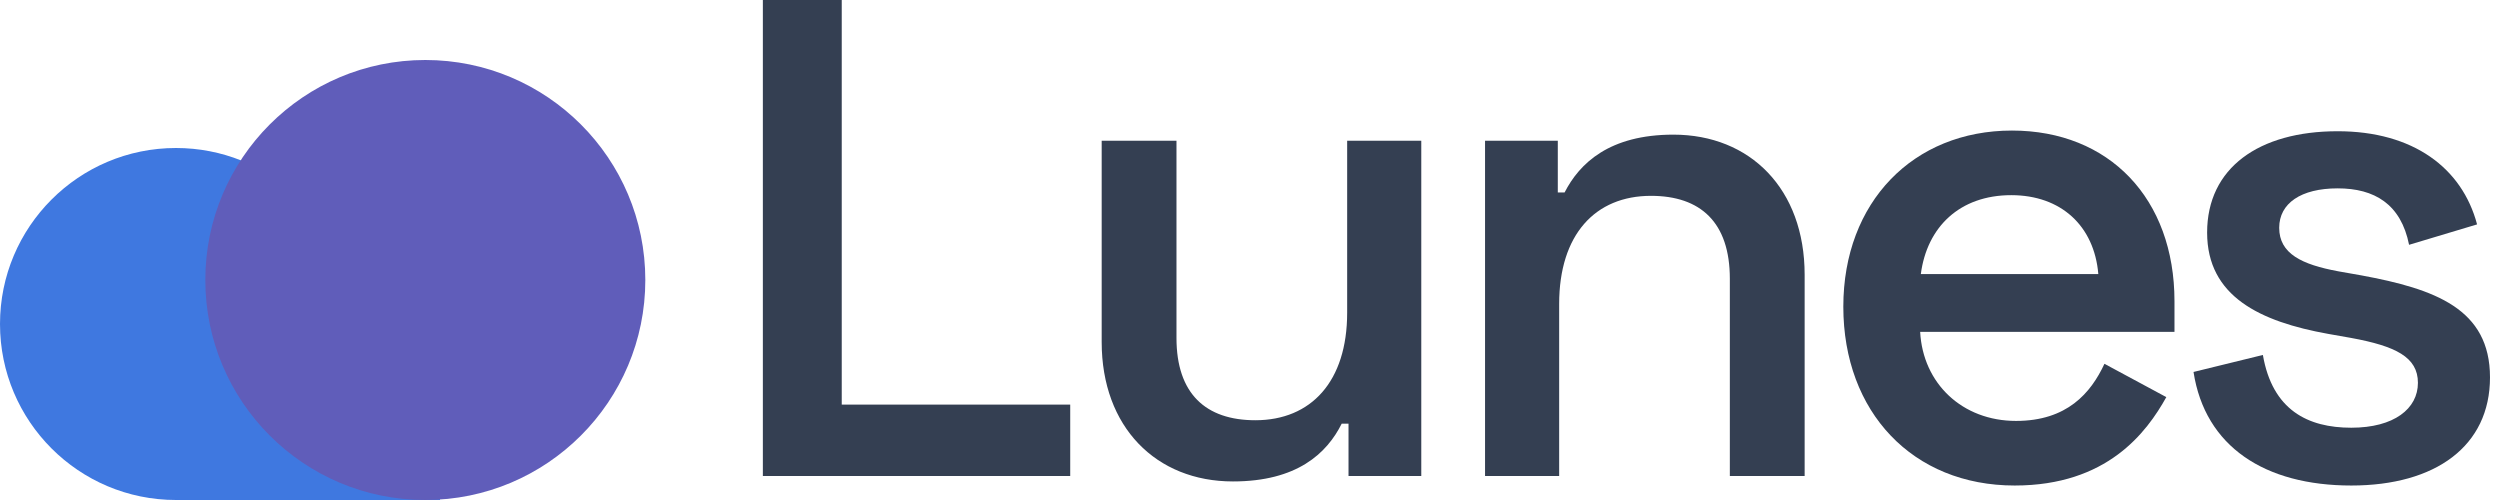
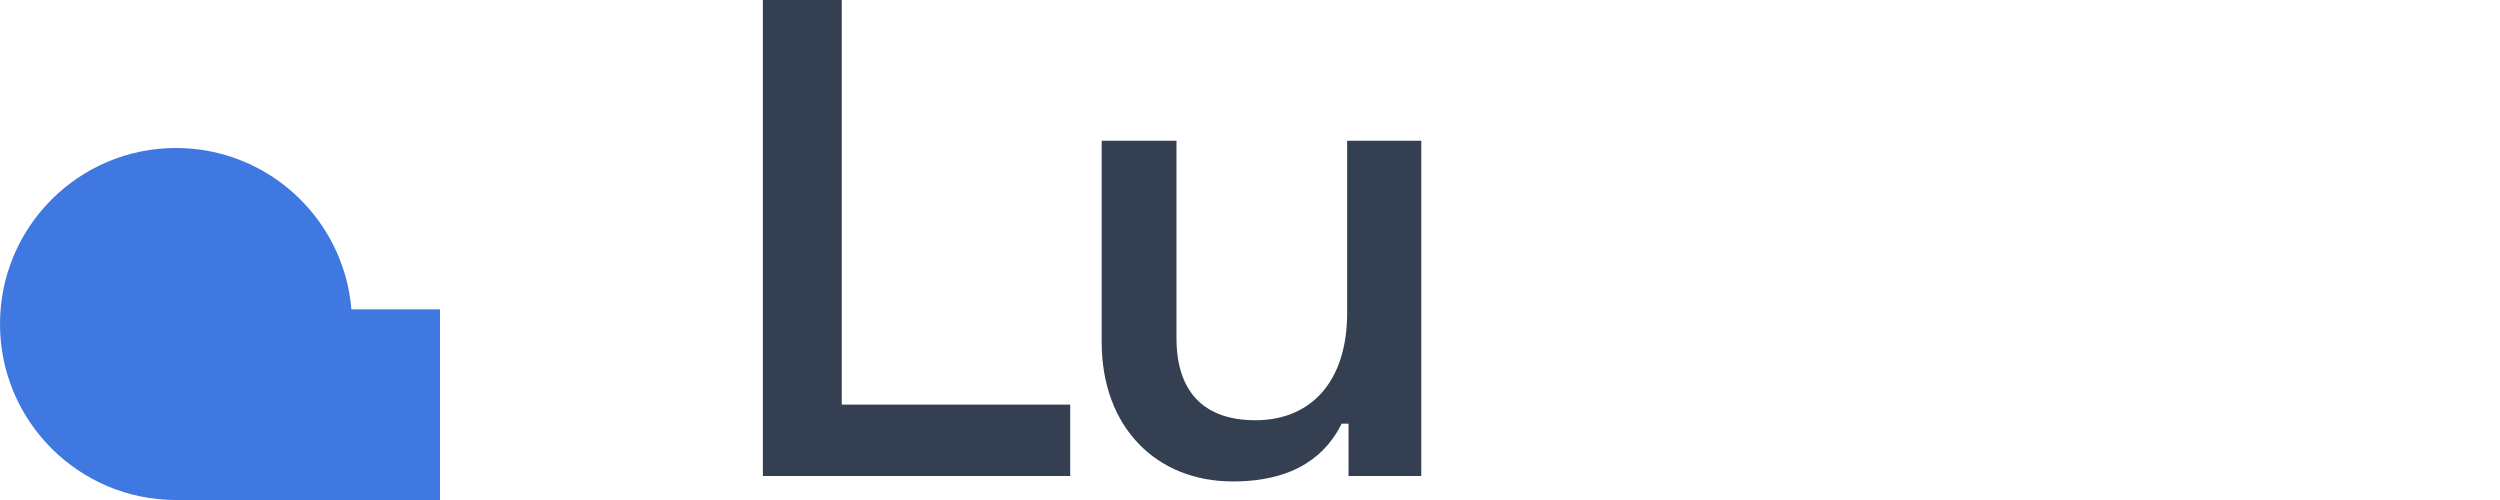
<svg xmlns="http://www.w3.org/2000/svg" width="125" height="25" viewBox="0 0 125 25" fill="none">
  <path d="M17.57 15.467C17.197 10.95 13.413 7.4 8.8 7.4C3.94 7.4 0 11.34 0 16.2C0 21.06 3.94 25 8.8 25H22V15.467H17.57Z" fill="#3F78E0" />
-   <path d="M21.266 25C27.341 25 32.266 20.075 32.266 14C32.266 7.925 27.341 3 21.266 3C15.191 3 10.266 7.925 10.266 14C10.266 20.075 15.191 25 21.266 25Z" fill="#605DBA" />
-   <path d="M110.356 11.628C110.356 8.398 112.94 6.562 116.884 6.562C120.658 6.562 123.106 8.398 123.854 11.22L120.454 12.24C120.046 10.2 118.72 9.418 116.884 9.418C115.048 9.418 113.96 10.166 113.96 11.39C113.96 12.682 115.082 13.226 116.918 13.566L118.074 13.77C121.746 14.45 124.5 15.436 124.5 18.87C124.5 22.304 121.78 24.276 117.564 24.276C113.246 24.276 110.254 22.338 109.676 18.598L113.144 17.748C113.62 20.502 115.388 21.386 117.564 21.386C119.706 21.386 120.896 20.434 120.896 19.142C120.896 17.85 119.774 17.306 117.564 16.898L116.408 16.694C113.008 16.082 110.356 14.824 110.356 11.628Z" fill="#343F52" />
-   <path d="M92.166 15.334C92.166 10.098 95.668 6.528 100.598 6.528C105.46 6.528 108.724 9.928 108.724 15.062V16.592H96.008C96.144 19.176 98.116 21.046 100.802 21.046C103.352 21.046 104.542 19.652 105.222 18.19L108.316 19.856C107.33 21.624 105.358 24.276 100.734 24.276C95.634 24.276 92.166 20.604 92.166 15.334ZM96.042 13.702H104.916C104.712 11.288 103.046 9.758 100.564 9.758C97.98 9.758 96.348 11.356 96.042 13.702Z" fill="#343F52" />
-   <path d="M74.252 7.038H77.89V9.622H78.23C78.978 8.16 80.474 6.732 83.67 6.732C87.512 6.732 90.232 9.452 90.232 13.736V23.8H86.492V13.94C86.492 11.118 85.03 9.792 82.548 9.792C79.76 9.792 77.958 11.73 77.958 15.198V23.8H74.252V7.038Z" fill="#343F52" />
  <path d="M71.064 23.8H67.426V21.182H67.086C66.338 22.678 64.842 24.072 61.646 24.072C57.804 24.072 55.084 21.352 55.084 17.102V7.038H58.824V16.898C58.824 19.686 60.286 21.012 62.768 21.012C65.556 21.012 67.358 19.074 67.358 15.64V7.038H71.064V23.8Z" fill="#343F52" />
  <path d="M38.143 0H42.087V20.23H53.511V23.8H38.143V0Z" fill="#343F52" />
</svg>